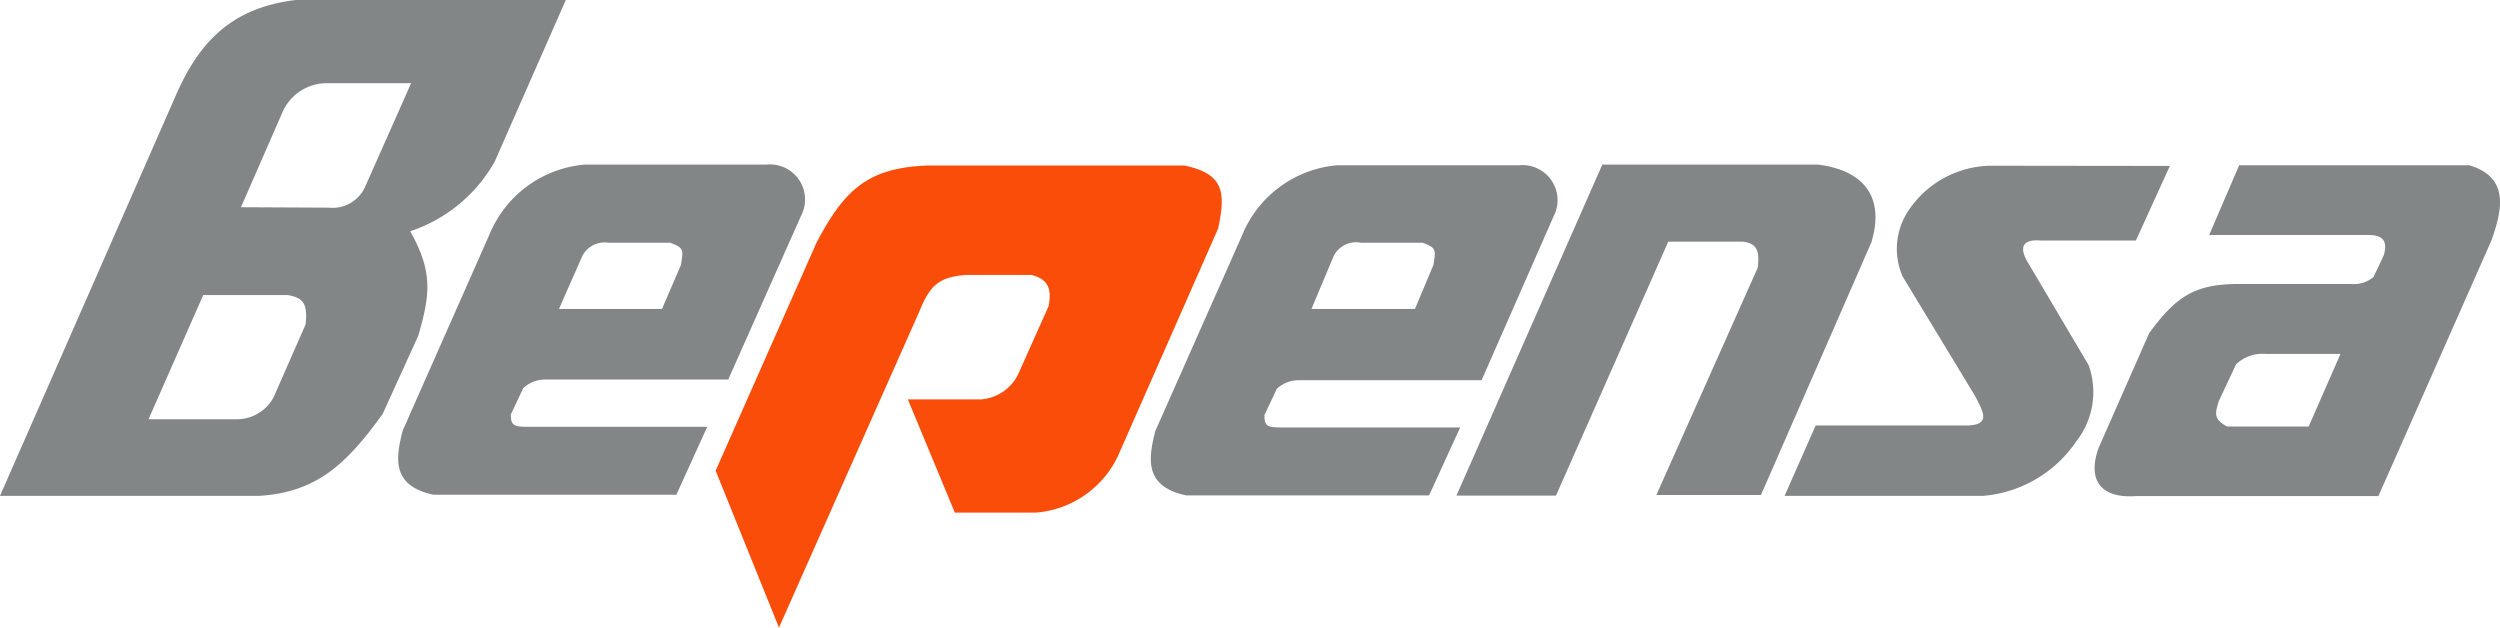
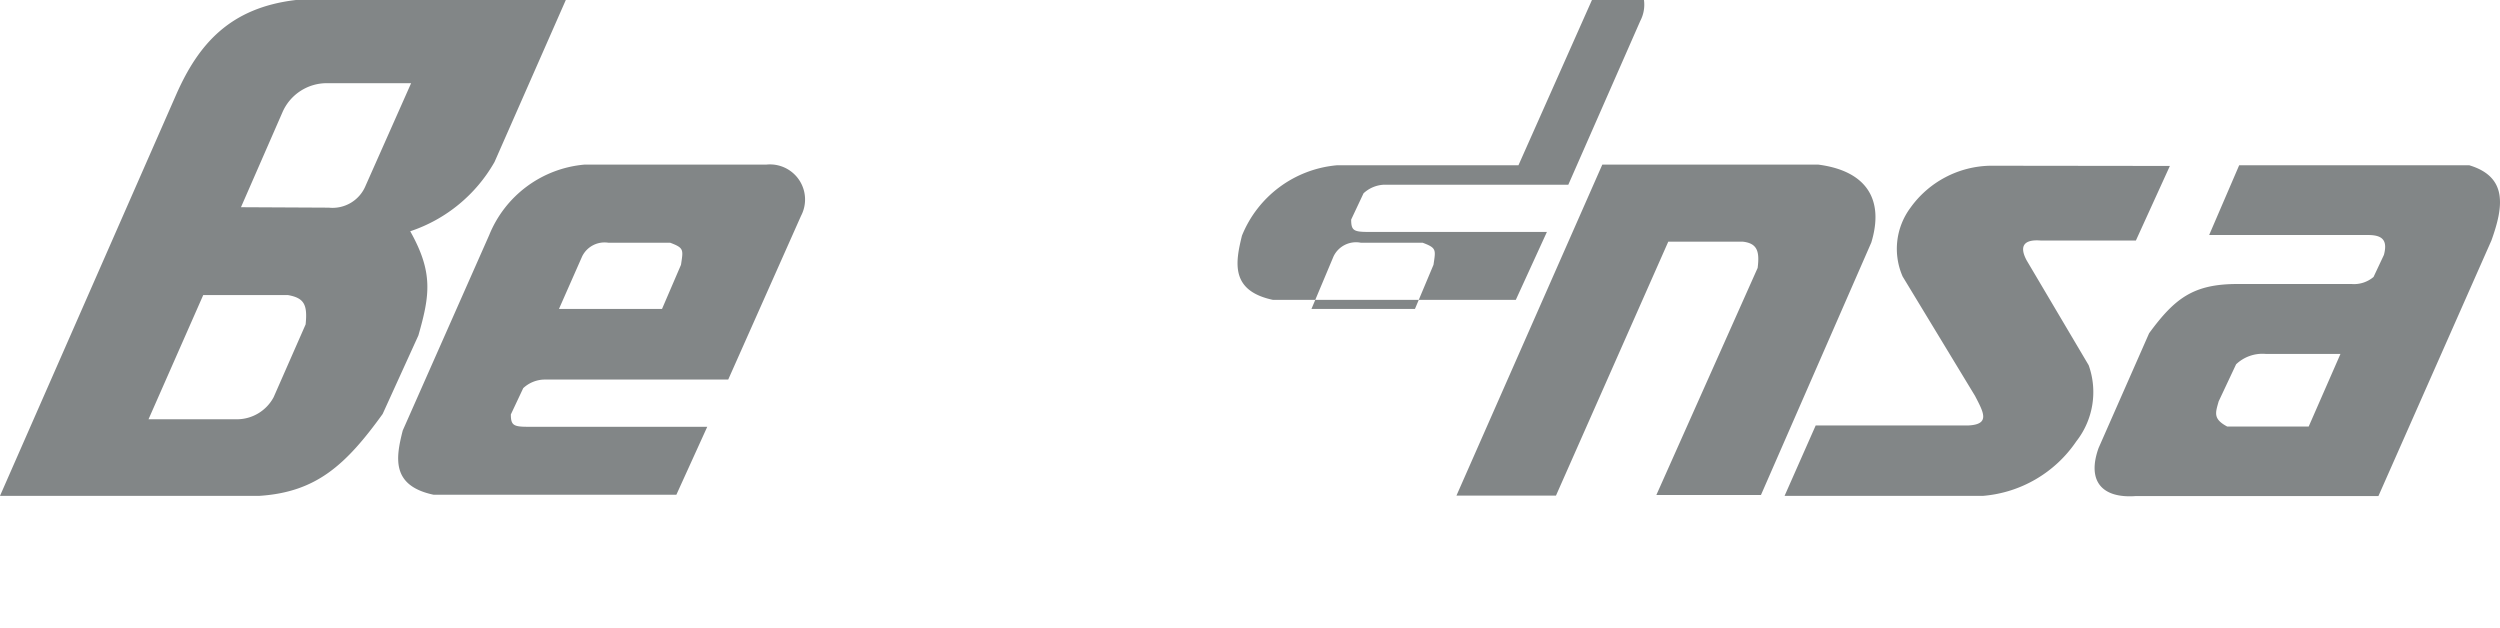
<svg xmlns="http://www.w3.org/2000/svg" viewBox="0 0 113.29 28.44">
  <defs>
    <style>.cls-1{fill:#fa4d09;}.cls-1,.cls-2{fill-rule:evenodd;}.cls-2{fill:#828687;}</style>
  </defs>
  <g id="Layer_2" data-name="Layer 2">
    <g id="Arte">
-       <path class="cls-1" d="M32.43,21.33,37,11c1.23-2.32,2.25-3.41,5.07-3.5H53.67c1.8.38,1.88,1.21,1.53,2.86L50.69,20.6a4.5,4.5,0,0,1-3.76,2.63H43.27L41.14,18.1h3.3A2.05,2.05,0,0,0,46.12,17l1.4-3.13c.14-.76,0-1.21-.77-1.41h-3c-1.21.11-1.6.45-2.1,1.68L35.3,28.44l-2.87-7.11Z" />
-       <path class="cls-2" d="M101.47,7.49l-1.36,3.16h7.21c.7,0,.87.29.71.9l-.47,1a1.37,1.37,0,0,1-1,.32h-5.17c-2,0-2.84.65-4,2.23l-2.29,5.2c-.54,1.51.16,2.29,1.68,2.18h11L112.9,10.9c.55-1.53.75-2.88-1-3.41Zm3.15,11.84h-3.69c-.66-.35-.53-.63-.39-1.14l.79-1.68a1.73,1.73,0,0,1,1.36-.47h3.37l-1.44,3.29ZM66,22.46l6.61-15H82.4c2.16.28,3,1.56,2.4,3.53l-5,11.44H75.06l4.59-10.29c.09-.73,0-1.12-.69-1.19H75.6L70.51,22.46Zm-31.25-15H26.48a5.14,5.14,0,0,0-4.31,3.19l-3.92,8.86c-.31,1.22-.54,2.5,1.4,2.91h11l1.4-3.08H23.92c-.65,0-.77-.07-.77-.56l.56-1.19a1.45,1.45,0,0,1,.95-.39H33l3.3-7.42a1.59,1.59,0,0,0-1.58-2.32ZM25.33,14l1.05-2.38A1.13,1.13,0,0,1,27.57,11h2.8c.64.24.59.32.49,1L30,14Zm.31-14L22.41,7.34a6.9,6.9,0,0,1-3.82,3.14c1.05,1.87.89,2.9.37,4.72l-1.62,3.56c-1.66,2.3-3,3.54-5.58,3.71H0L8,4.25C9,2,10.42.35,13.41,0ZM10.92,9.39l1.87-4.28a2.19,2.19,0,0,1,2.07-1.34h3.77L16.57,8.41a1.62,1.62,0,0,1-1.67,1ZM6.73,19h4a1.89,1.89,0,0,0,1.67-1l1.45-3.3c.09-.89-.06-1.2-.81-1.33H9.21L6.73,19ZM68.81,7.49H60.58a5.13,5.13,0,0,0-4.3,3.19l-3.93,8.86c-.3,1.22-.53,2.5,1.41,2.91h11l1.41-3.08h-8.1c-.66,0-.77-.07-.77-.56l.56-1.19a1.45,1.45,0,0,1,.95-.39h8.33l3.26-7.42a1.59,1.59,0,0,0-1.58-2.32ZM59.43,14l1-2.38A1.13,1.13,0,0,1,61.67,11h2.8c.64.24.59.32.49,1l-.84,2Zm38.9-6.48-1.54,3.38H92.48c-.74-.06-1,.23-.64.9l2.81,4.75A3.62,3.62,0,0,1,94.09,20a5.67,5.67,0,0,1-4.22,2.47h-9l1.41-3.19h6.92c1-.05.69-.59.3-1.34l-3.28-5.41a3.12,3.12,0,0,1,.35-3.11,4.55,4.55,0,0,1,3.63-1.91Z" />
+       <path class="cls-2" d="M101.47,7.49l-1.36,3.16h7.21c.7,0,.87.29.71.9l-.47,1a1.37,1.37,0,0,1-1,.32h-5.17c-2,0-2.84.65-4,2.23l-2.29,5.2c-.54,1.51.16,2.29,1.68,2.18h11L112.9,10.9c.55-1.53.75-2.88-1-3.41Zm3.15,11.84h-3.69c-.66-.35-.53-.63-.39-1.14l.79-1.68a1.73,1.73,0,0,1,1.36-.47h3.37l-1.44,3.29ZM66,22.46l6.61-15H82.4c2.16.28,3,1.56,2.4,3.53l-5,11.44H75.06l4.59-10.29c.09-.73,0-1.12-.69-1.19H75.6L70.51,22.46Zm-31.25-15H26.48a5.14,5.14,0,0,0-4.31,3.19l-3.92,8.86c-.31,1.22-.54,2.5,1.4,2.91h11l1.4-3.08H23.92c-.65,0-.77-.07-.77-.56l.56-1.19a1.45,1.45,0,0,1,.95-.39H33l3.3-7.42a1.59,1.59,0,0,0-1.58-2.32ZM25.33,14l1.05-2.38A1.13,1.13,0,0,1,27.57,11h2.8c.64.24.59.32.49,1L30,14Zm.31-14L22.41,7.34a6.9,6.9,0,0,1-3.82,3.14c1.05,1.87.89,2.9.37,4.72l-1.62,3.56c-1.66,2.3-3,3.54-5.58,3.71H0L8,4.25C9,2,10.42.35,13.41,0ZM10.92,9.39l1.87-4.28a2.19,2.19,0,0,1,2.07-1.34h3.77L16.57,8.41a1.62,1.62,0,0,1-1.67,1ZM6.73,19h4a1.89,1.89,0,0,0,1.67-1l1.45-3.3c.09-.89-.06-1.2-.81-1.33H9.21L6.73,19ZM68.81,7.49H60.58a5.13,5.13,0,0,0-4.3,3.19c-.3,1.22-.53,2.5,1.41,2.91h11l1.41-3.08h-8.1c-.66,0-.77-.07-.77-.56l.56-1.19a1.45,1.45,0,0,1,.95-.39h8.33l3.26-7.42a1.59,1.59,0,0,0-1.58-2.32ZM59.43,14l1-2.38A1.13,1.13,0,0,1,61.67,11h2.8c.64.24.59.32.49,1l-.84,2Zm38.9-6.48-1.54,3.38H92.48c-.74-.06-1,.23-.64.9l2.81,4.75A3.62,3.62,0,0,1,94.09,20a5.67,5.67,0,0,1-4.22,2.47h-9l1.41-3.19h6.92c1-.05.69-.59.3-1.34l-3.28-5.41a3.12,3.12,0,0,1,.35-3.11,4.55,4.55,0,0,1,3.63-1.91Z" />
    </g>
  </g>
</svg>